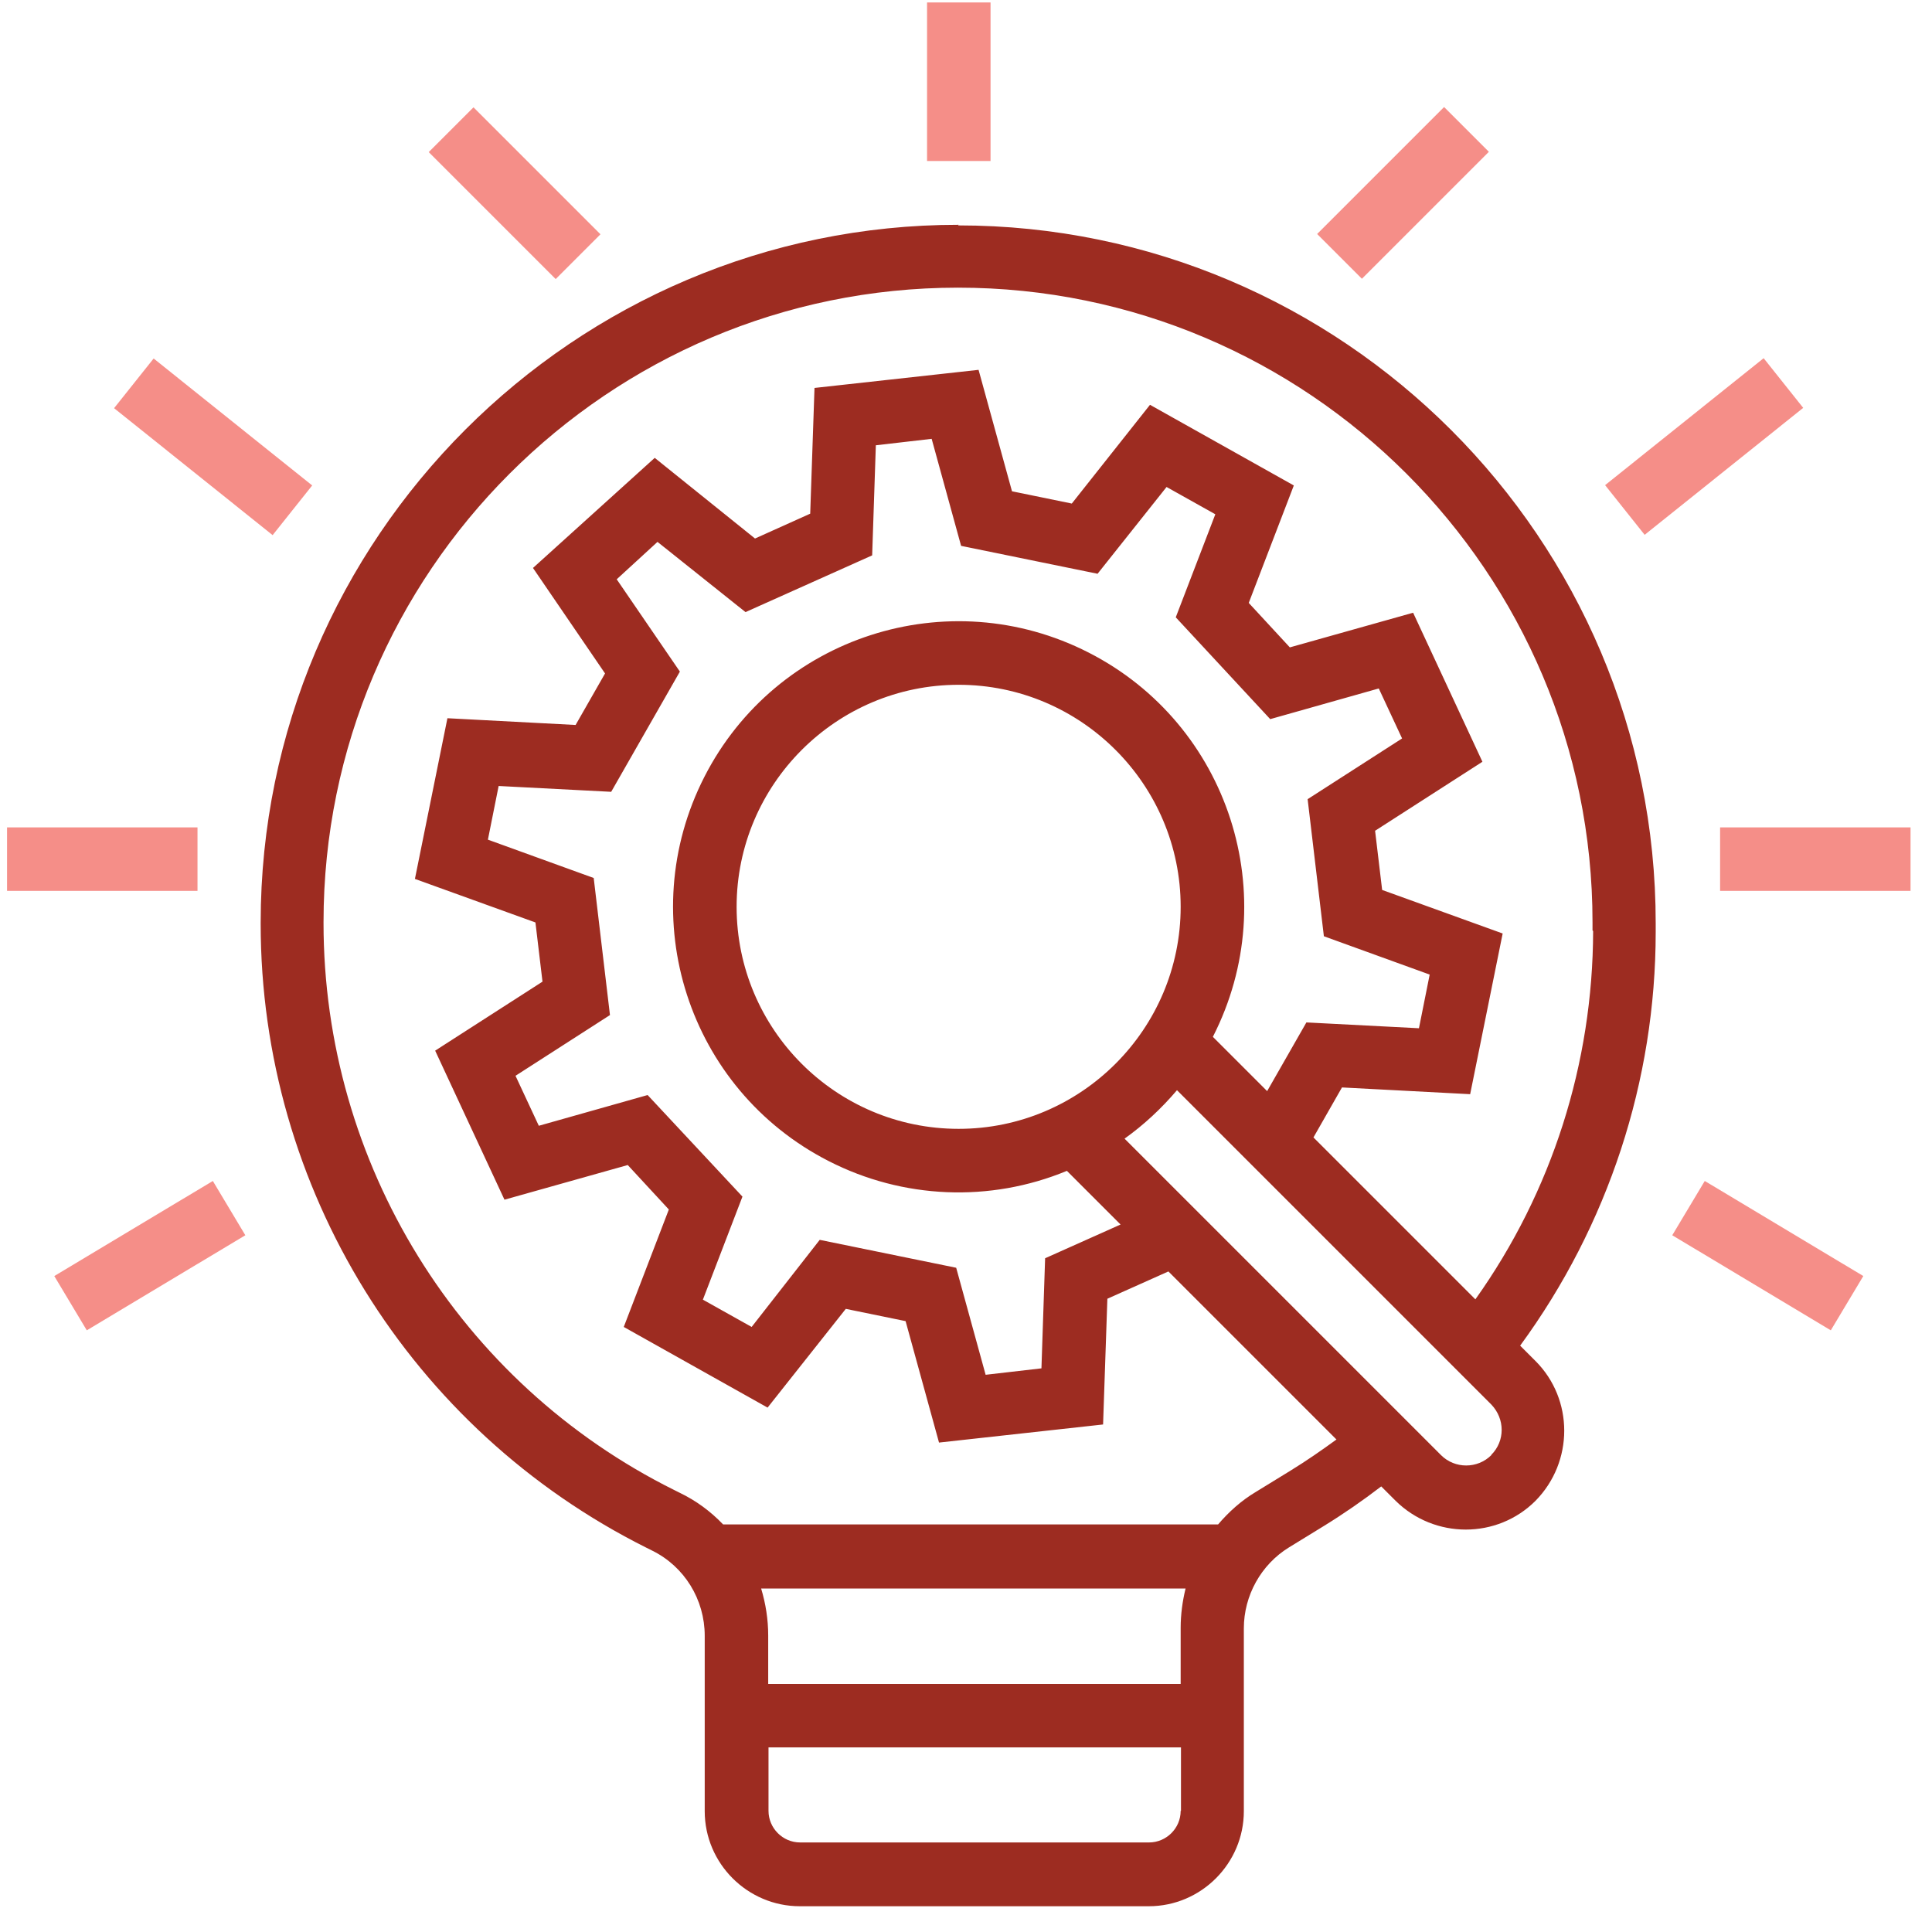
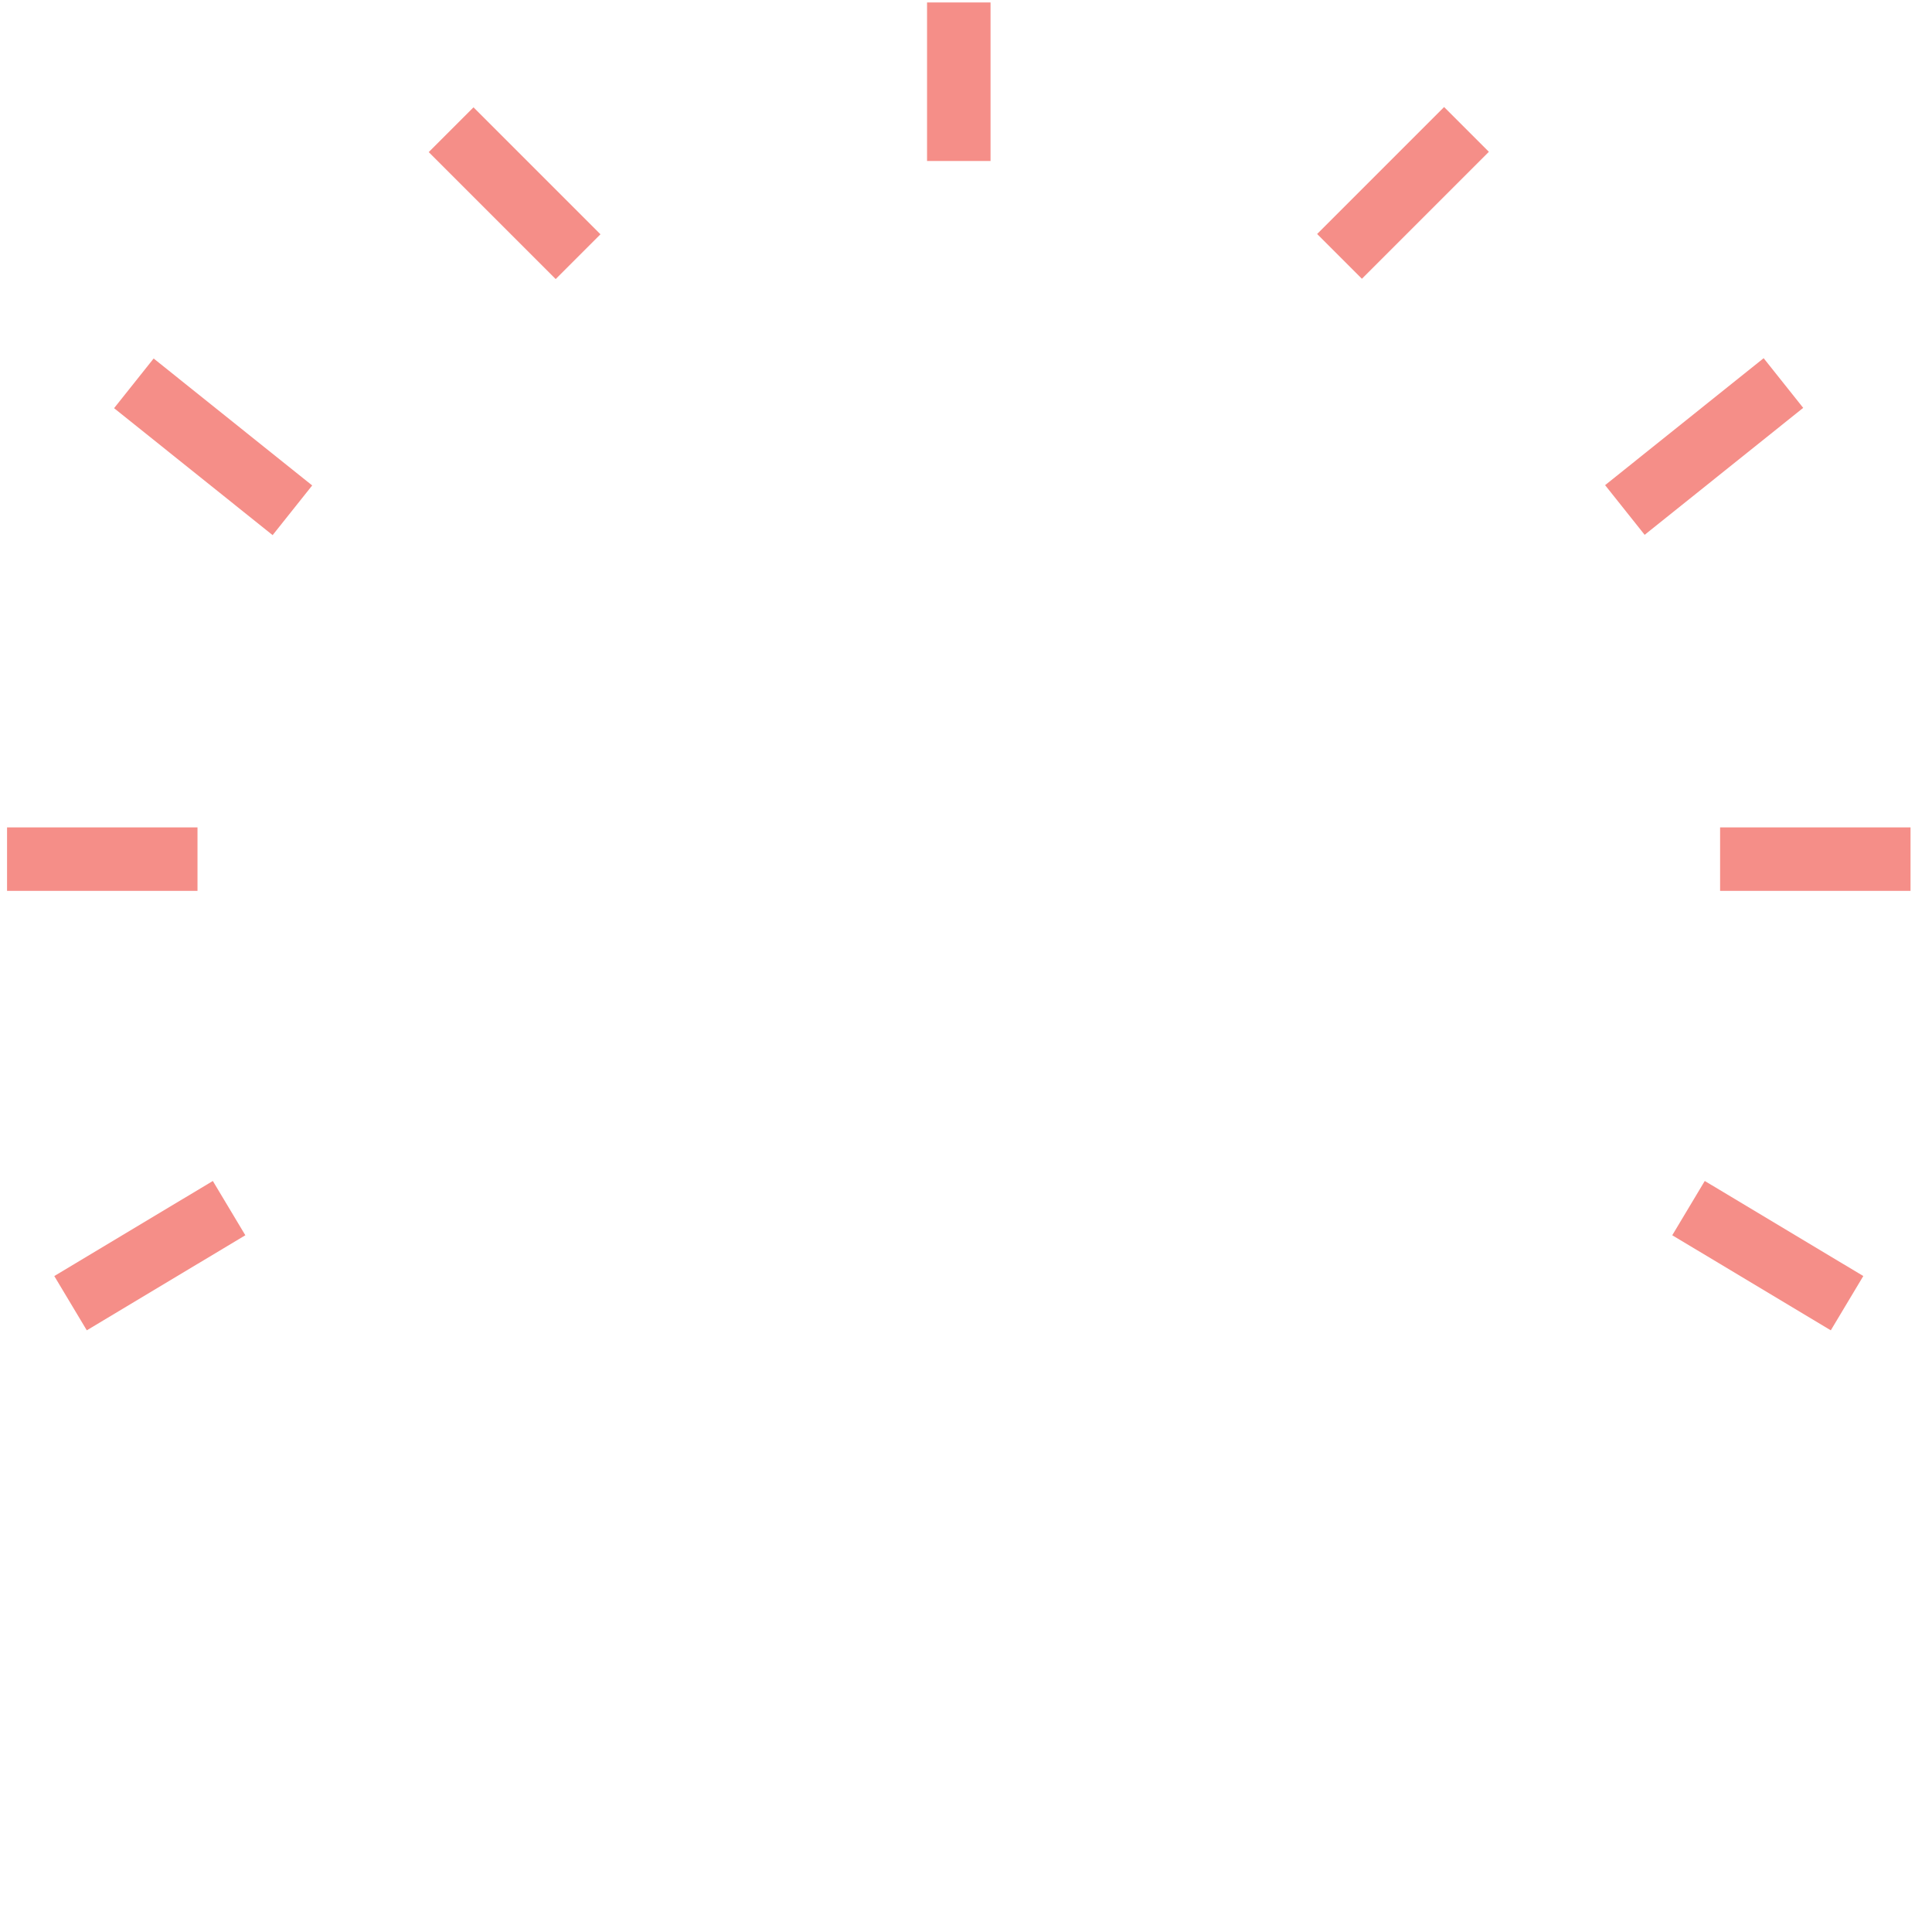
<svg xmlns="http://www.w3.org/2000/svg" fill="none" height="63" viewBox="0 0 63 63" width="63">
-   <path d="m31.26 7.33c-12.54 0-22.76 10.22-22.76 22.76v.03c0 8.63 4.88 16.5 12.58 20.35l.18.09c1.06.52 1.72 1.6 1.72 2.78v5.72c0 1.71 1.4 3.1 3.1 3.1h11.38c1.71 0 3.1-1.4 3.1-3.1v-5.96c0-1.07.56-2.08 1.47-2.64l1.14-.7c.65-.4 1.27-.83 1.87-1.29l.47.47c1.27 1.25 3.31 1.25 4.56 0 1.25-1.27 1.25-3.31 0-4.56l-.5-.5c2.87-3.92 4.42-8.64 4.42-13.49v-.28c.01-12.54-10.2-22.76-22.75-22.76zm7.24 51.72c0 .57-.47 1.03-1.03 1.03h-11.38c-.57 0-1.03-.47-1.03-1.03v-2.07h13.45v2.07zm0-5.96v1.82h-13.45v-1.58c0-.52-.08-1.03-.23-1.53h13.84c-.1.41-.16.84-.16 1.28zm10.13-5.64c-.45.45-1.19.45-1.64 0l-10.32-10.32c.63-.45 1.2-.98 1.71-1.58l10.25 10.25c.45.47.45 1.19 0 1.64zm-27.52-11.74-3.54 1-.76-1.63 3.08-1.98-.53-4.47-3.45-1.25.35-1.75 3.67.19 2.24-3.92-2.06-3.01 1.33-1.22 2.87 2.29 4.13-1.85.12-3.59 1.82-.21.96 3.49 4.45.91 2.25-2.83 1.59.89-1.29 3.36 3.08 3.32 3.54-1 .76 1.63-3.08 1.98.53 4.47 3.45 1.25-.35 1.75-3.67-.19-1.28 2.24-1.77-1.77c2.34-4.58.53-10.19-4.05-12.53s-10.19-.53-12.53 4.05-.53 10.19 4.05 12.53c2.42 1.24 5.26 1.36 7.77.32l1.75 1.75-2.46 1.1-.12 3.59-1.82.21-.96-3.49-4.45-.91-2.22 2.84-1.59-.89 1.29-3.36-3.09-3.31zm10.15 1.1c-4 0-7.24-3.25-7.24-7.24s3.25-7.24 7.24-7.24 7.24 3.25 7.24 7.24-3.25 7.24-7.24 7.24zm20.69-6.45c-.01 4.31-1.34 8.5-3.84 12.01l-5.28-5.28.93-1.63 4.18.22 1.06-5.24-3.93-1.42-.23-1.93 3.5-2.25-2.26-4.86-4.02 1.13-1.34-1.45 1.47-3.83-4.69-2.63-2.55 3.22-1.95-.4-1.09-3.96-5.35.59-.14 4.1-1.8.81-3.27-2.63-3.97 3.59 2.35 3.44-.96 1.68-4.18-.22-1.06 5.24 3.93 1.42.23 1.93-3.5 2.25 2.26 4.86 4.02-1.13 1.34 1.45-1.47 3.83 4.69 2.63 2.55-3.22 1.95.4 1.09 3.96 5.35-.59.14-4.1 1.99-.89 5.48 5.48c-.48.35-.97.69-1.49 1.01l-1.14.7c-.47.28-.88.65-1.23 1.06h-16.14c-.41-.43-.89-.78-1.41-1.03l-.18-.09c-7.02-3.49-11.44-10.66-11.44-18.49v-.03c0-11.41 9.28-20.69 20.69-20.69s20.69 9.28 20.69 20.69v.27z" fill="#9d2c21" />
  <g fill="#f58e88">
    <path d="m56.09 26.98h6.21v2.07h-6.21z" />
    <path d="m30.23.08h2.07v5.17h-2.07z" />
    <path d="m42.95 7.63 4.14-4.14 1.46 1.46-4.14 4.14z" />
    <path d="m52.34 15.82 5.17-4.14 1.29 1.62-5.17 4.14z" />
    <path d="m54.53 40.28 1.06-1.77 5.17 3.1-1.06 1.77z" />
    <path d="m.23 26.98h6.21v2.07h-6.21z" />
    <path d="m13.98 4.96 1.46-1.46 4.14 4.14-1.46 1.46z" />
    <path d="m3.72 13.31 1.29-1.62 5.17 4.14-1.29 1.62z" />
    <path d="m1.77 41.61 5.17-3.1 1.06 1.77-5.17 3.1z" />
  </g>
</svg>